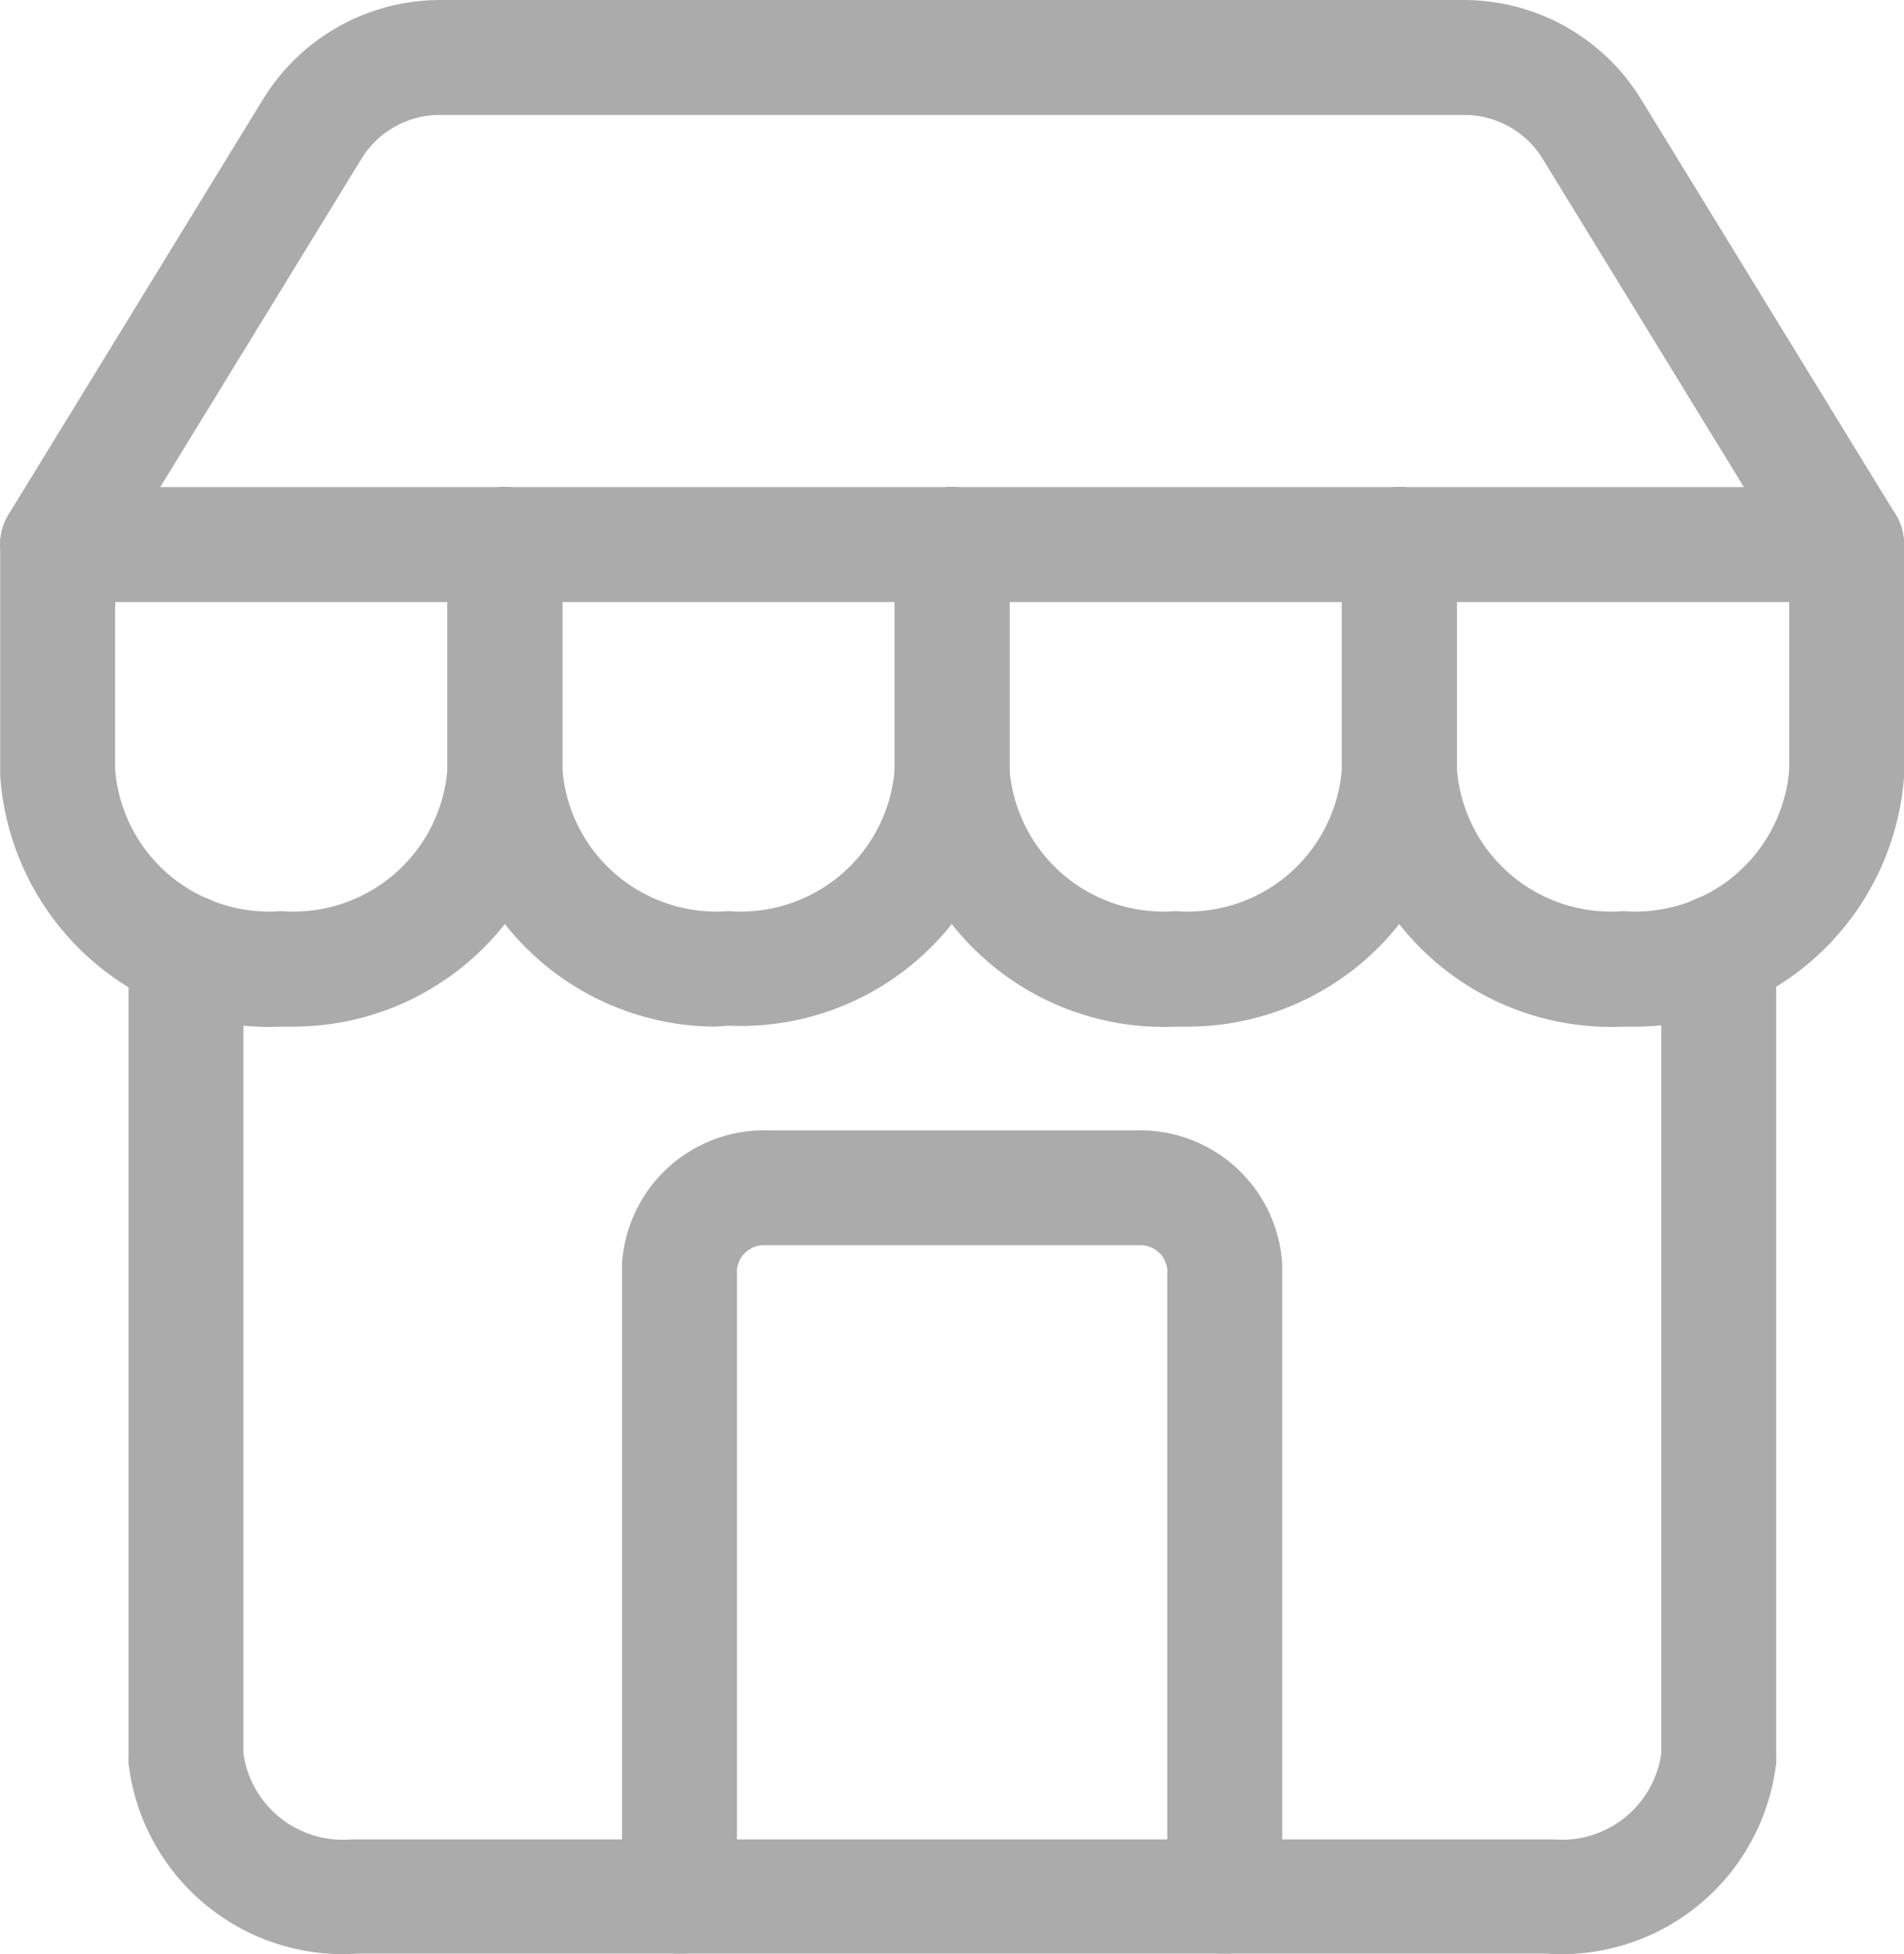
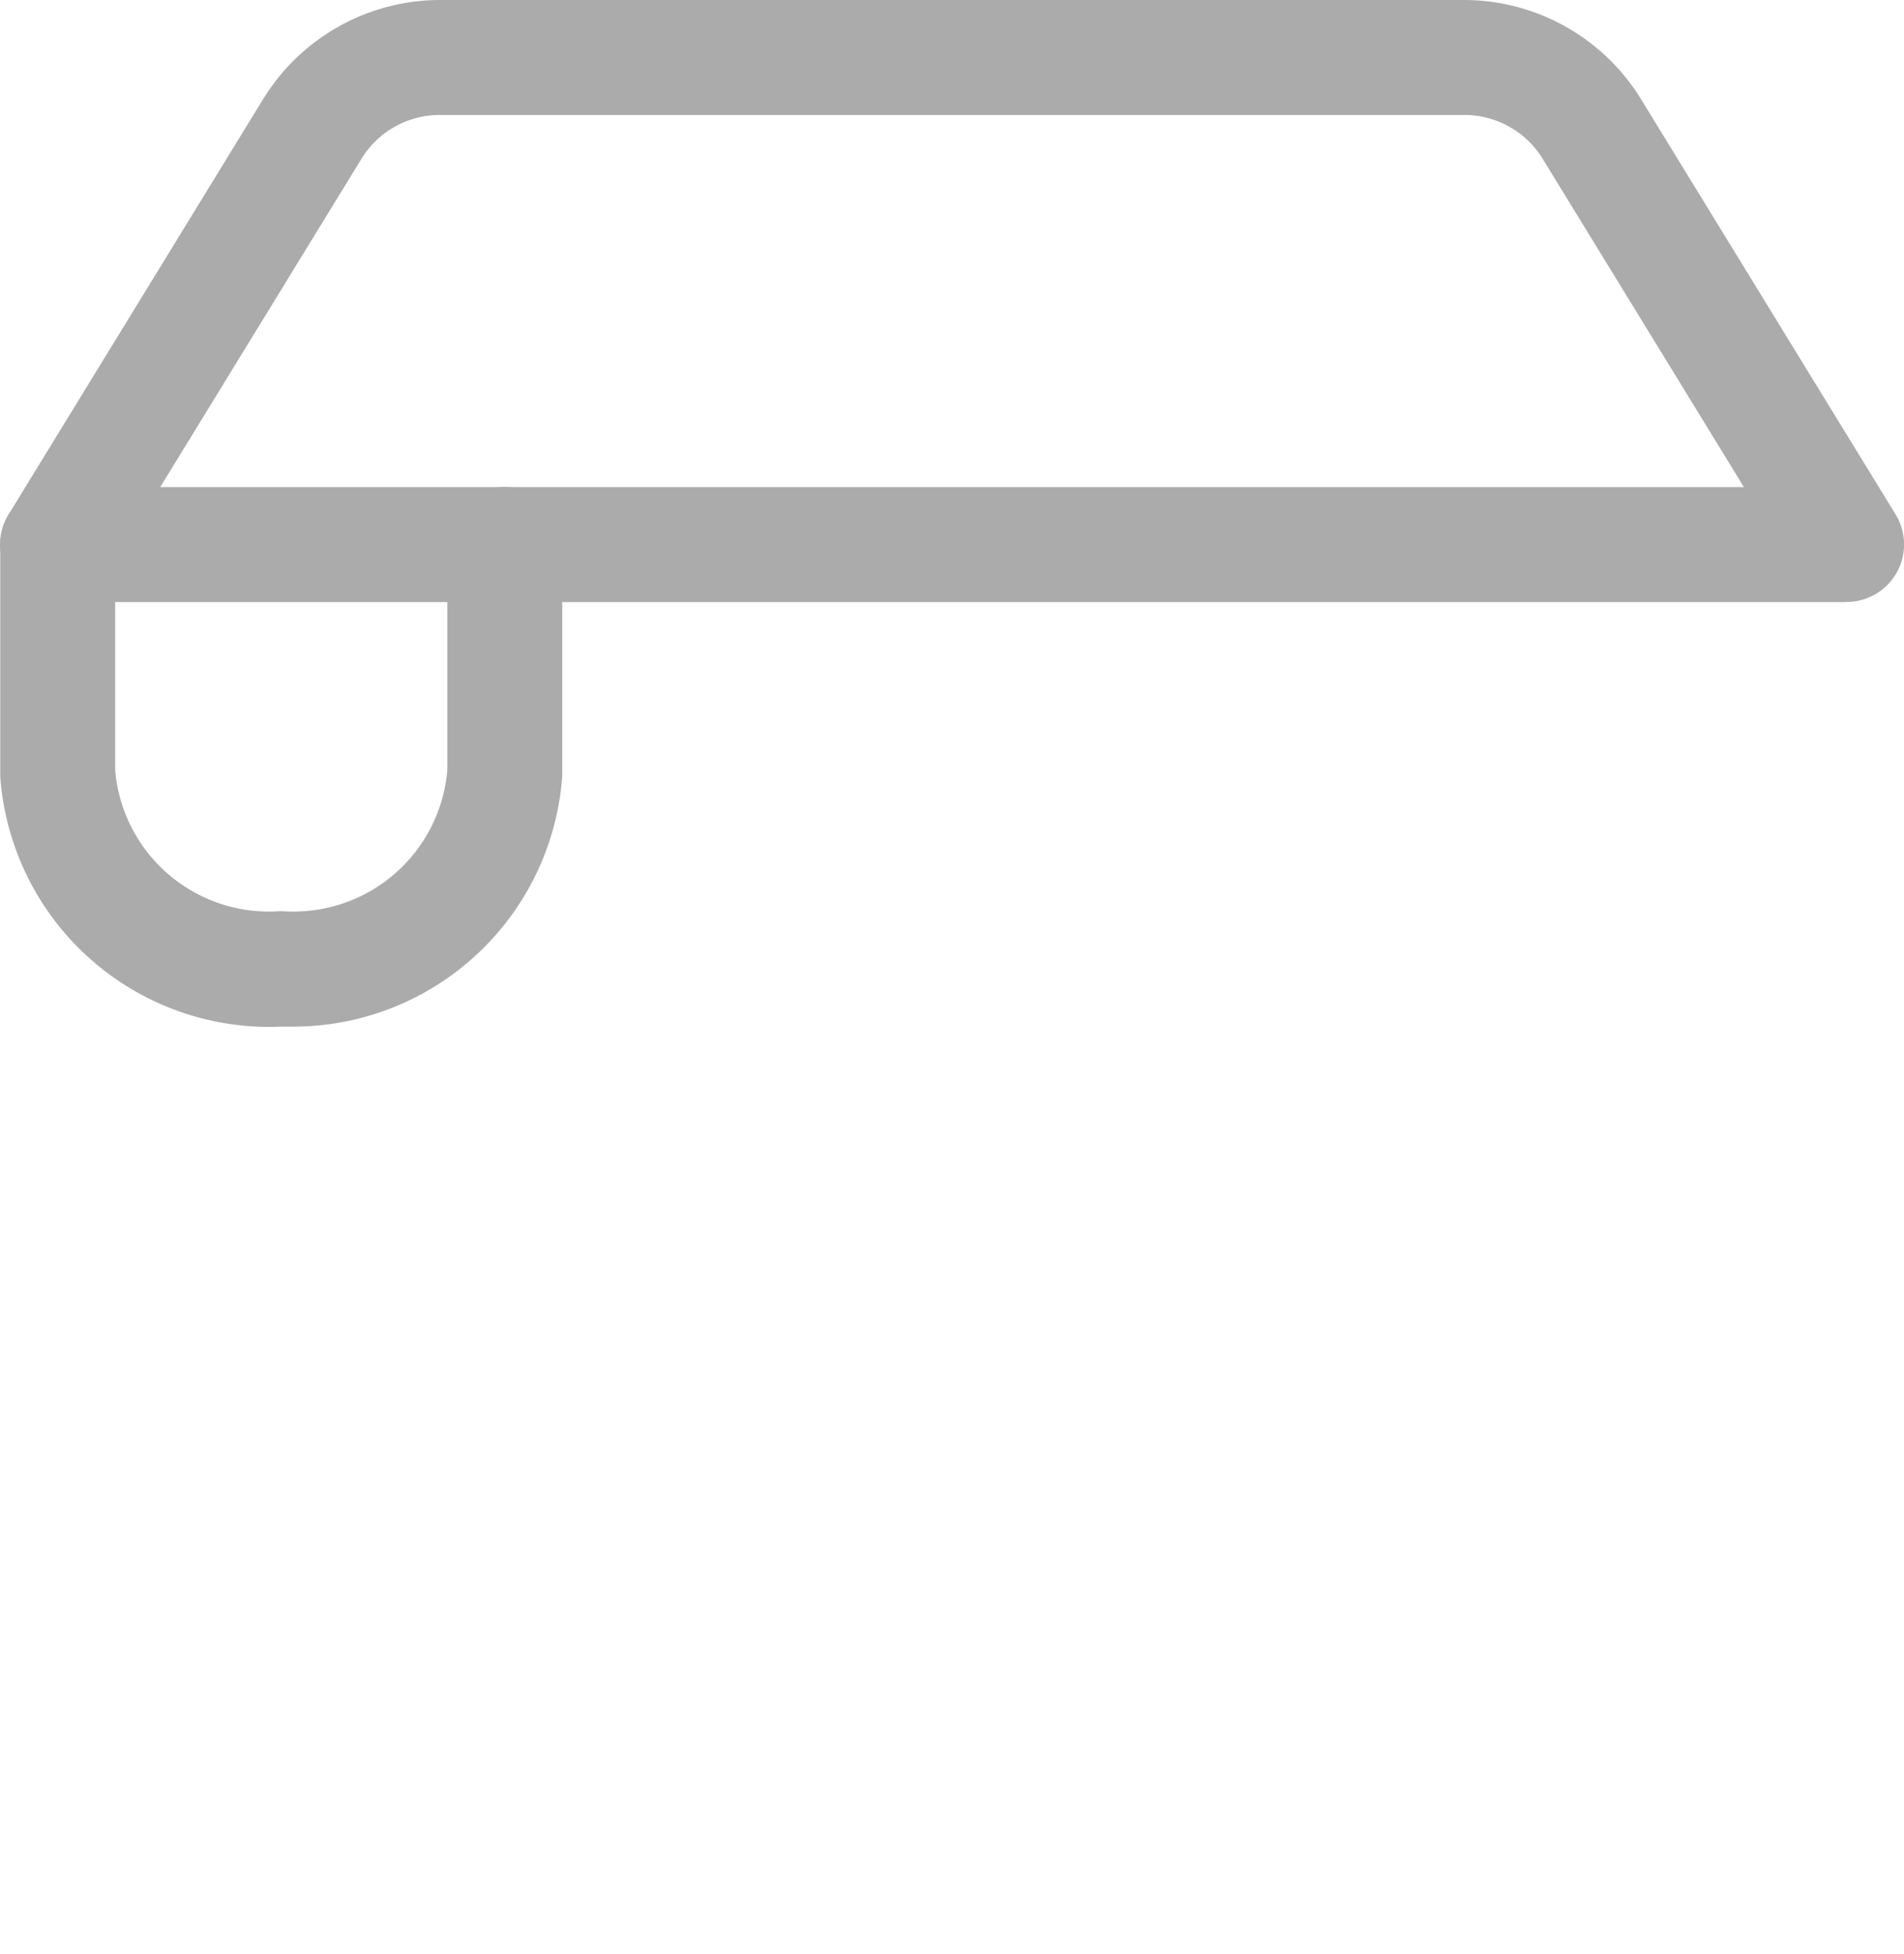
<svg xmlns="http://www.w3.org/2000/svg" width="16.566" height="17" viewBox="0 0 16.566 17">
  <g id="ic-ecommerce-house" transform="translate(-4.165 -3.849)">
    <g id="ic-ecommerce-house-2" data-name="ic-ecommerce-house" transform="translate(4.666 4.349)">
-       <path id="Path_168" data-name="Path 168" d="M12.546,25.334a.5.5,0,0,1-.5-.5V19.362q0-.015,0-.03a1.239,1.239,0,0,1,1.285-1.159h3.174a1.239,1.239,0,0,1,1.285,1.159q0,.015,0,.03v5.472a.5.5,0,0,1-1,0V19.381a.236.236,0,0,0-.247-.21H13.28a.236.236,0,0,0-.234.21v5.453A.5.5,0,0,1,12.546,25.334Z" transform="translate(-7.135 -8.84)" fill="#ababab" />
-       <path id="Path_169" data-name="Path 169" d="M18.266,24.4c-.047,0-.094,0-.142-.005H7.791a1.879,1.879,0,0,1-2-1.658.5.5,0,0,1,0-.055v-7a.5.5,0,0,1,1,0v6.974a.874.874,0,0,0,.938.746l.045,0H18.144l.045,0a.874.874,0,0,0,.938-.746V15.68a.5.5,0,0,1,1,0v7a.5.5,0,0,1,0,.055A1.88,1.88,0,0,1,18.266,24.4Z" transform="translate(-5.174 -7.902)" fill="#ababab" />
      <path id="Path_170" data-name="Path 170" d="M6.723,14.717l-.112,0a2.346,2.346,0,0,1-2.444-2.175q0-.017,0-.034V10.523a.5.5,0,0,1,1,0v1.963a1.343,1.343,0,0,0,1.415,1.228.5.5,0,0,1,.06,0,1.343,1.343,0,0,0,1.415-1.228V10.523a.5.5,0,0,1,1,0V12.5q0,.017,0,.034A2.347,2.347,0,0,1,6.723,14.717Z" transform="translate(-4.666 -6.287)" fill="#ababab" />
-       <path id="Path_171" data-name="Path 171" d="M12.167,14.717a2.346,2.346,0,0,1-2.333-2.178q0-.017,0-.034V10.523a.5.5,0,0,1,1,0v1.963a1.343,1.343,0,0,0,1.415,1.228.5.5,0,0,1,.06,0,1.343,1.343,0,0,0,1.415-1.228V10.523a.5.5,0,0,1,1,0V12.5q0,.017,0,.034a2.346,2.346,0,0,1-2.444,2.175Z" transform="translate(-6.441 -6.287)" fill="#ababab" />
-       <path id="Path_172" data-name="Path 172" d="M18.057,14.717l-.112,0A2.346,2.346,0,0,1,15.5,12.539q0-.017,0-.034V10.523a.5.5,0,0,1,1,0v1.963a1.343,1.343,0,0,0,1.415,1.228.5.5,0,0,1,.06,0,1.343,1.343,0,0,0,1.415-1.228V10.523a.5.5,0,0,1,1,0V12.5q0,.017,0,.034A2.347,2.347,0,0,1,18.057,14.717Z" transform="translate(-8.217 -6.287)" fill="#ababab" />
-       <path id="Path_173" data-name="Path 173" d="M23.725,14.717l-.112,0a2.346,2.346,0,0,1-2.444-2.175q0-.017,0-.034V10.523a.5.5,0,0,1,1,0v1.963a1.343,1.343,0,0,0,1.415,1.228.5.5,0,0,1,.06,0,1.343,1.343,0,0,0,1.415-1.228V10.523a.5.5,0,0,1,1,0V12.5q0,.017,0,.034A2.347,2.347,0,0,1,23.725,14.717Z" transform="translate(-9.993 -6.287)" fill="#ababab" />
      <path id="Path_174" data-name="Path 174" d="M20.231,9.09H4.665a.5.5,0,0,1-.426-.761L6.457,4.711A1.809,1.809,0,0,1,7.99,3.853h8.917a1.809,1.809,0,0,1,1.533.858l2.218,3.617a.5.5,0,0,1-.426.761Zm-14.672-1H19.338L17.587,5.234a.8.8,0,0,0-.68-.381H7.99a.8.8,0,0,0-.68.381Z" transform="translate(-4.666 -4.353)" fill="#ababab" />
    </g>
  </g>
</svg>